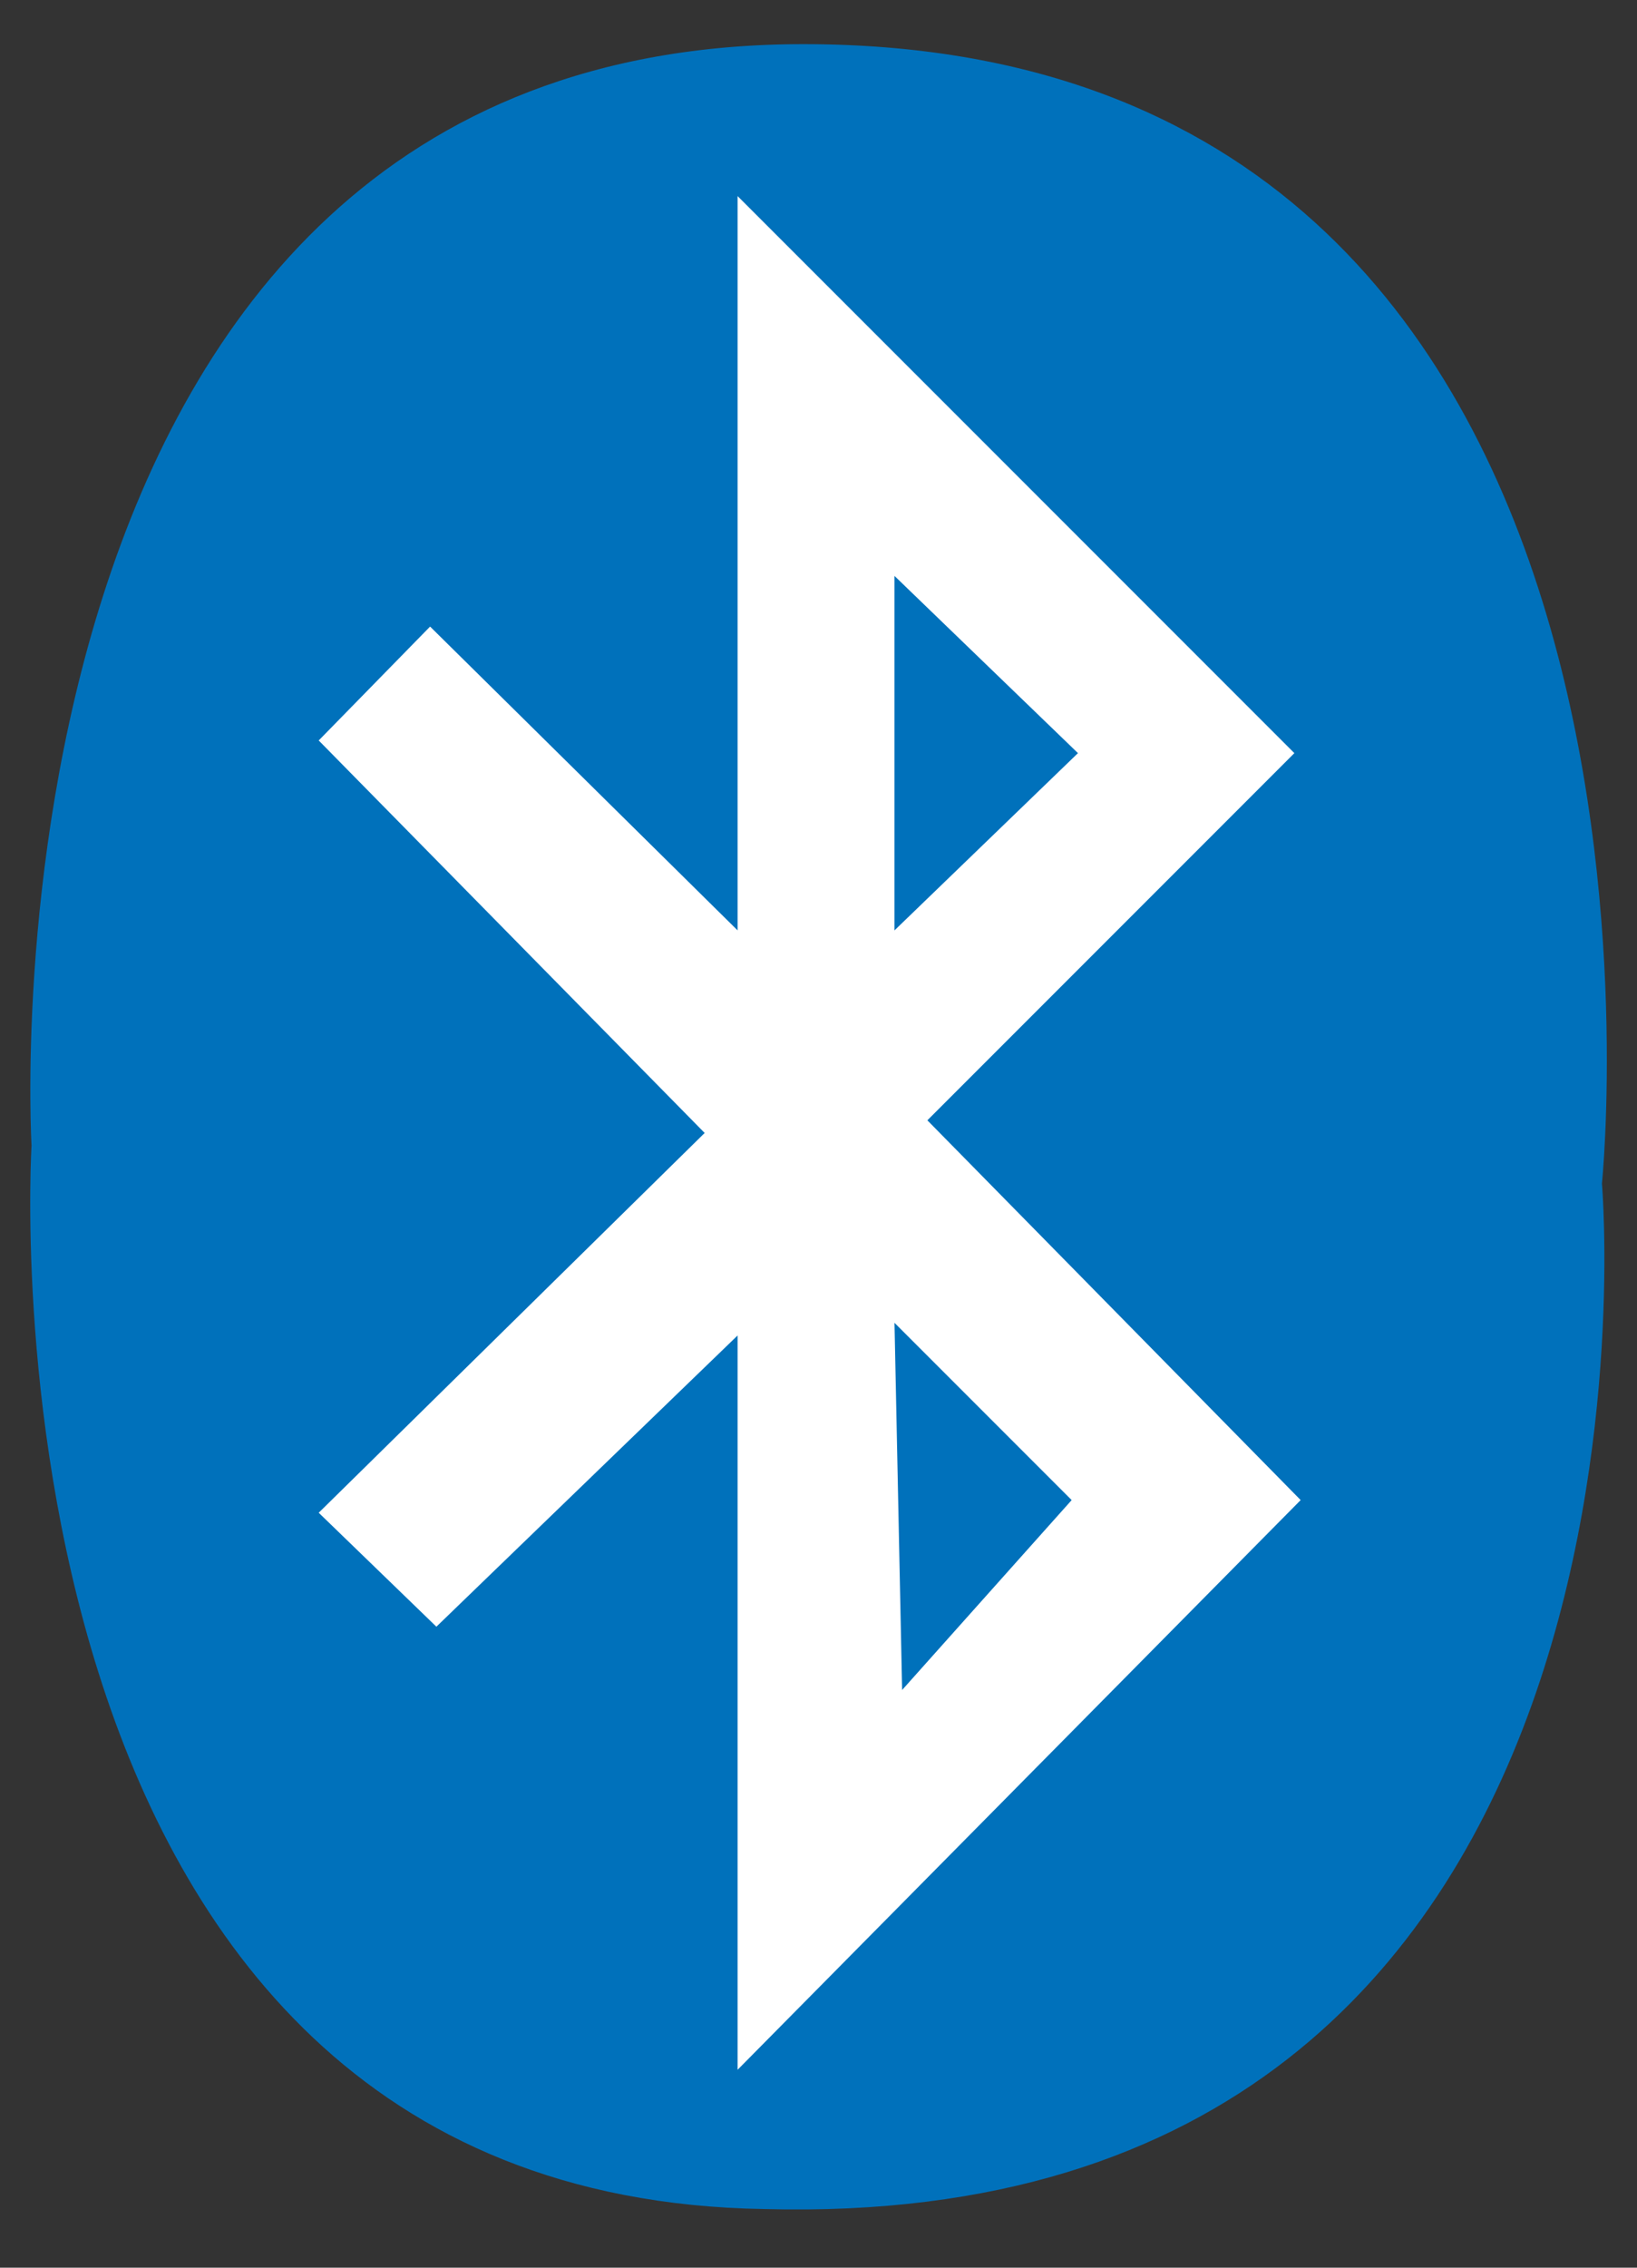
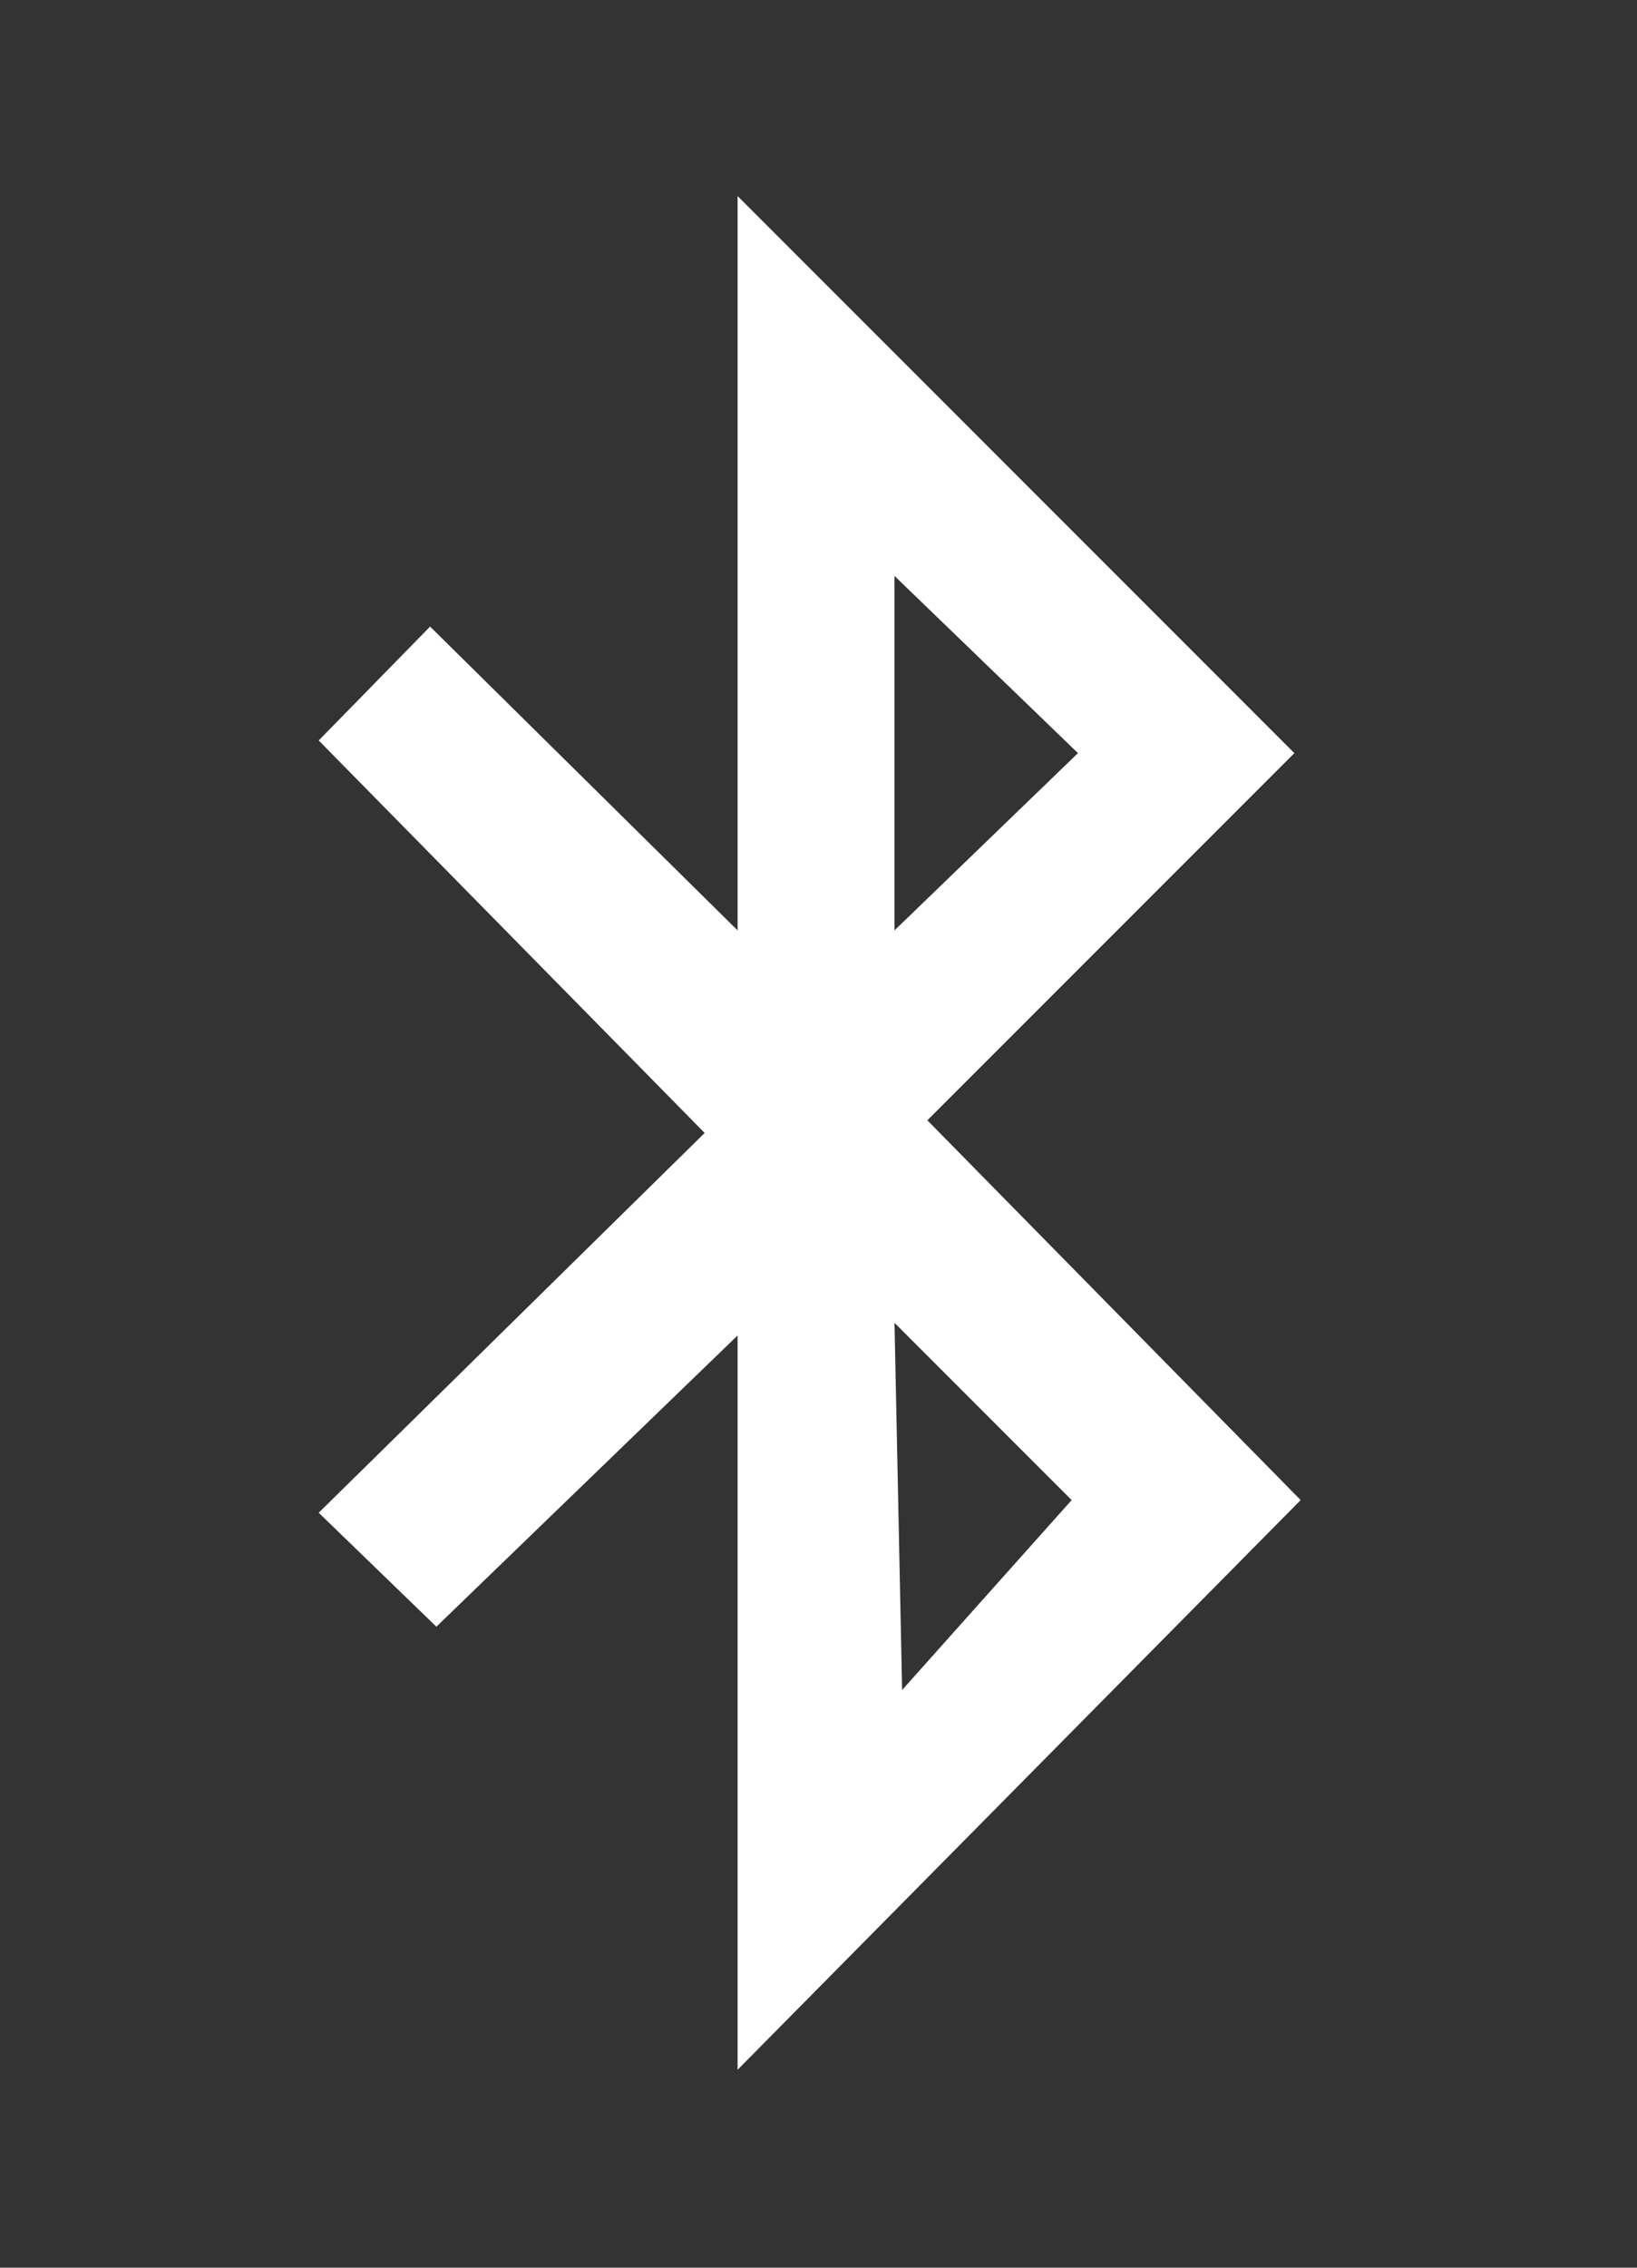
<svg xmlns="http://www.w3.org/2000/svg" width="26" height="36" viewBox="0 0 26 36" fill="none">
  <rect x="0" y="0" width="26" height="36" fill="#333333" stroke="none" />
-   <path d="M0.501 18.186C0.501 18.186 -0.544 0.701 12.761 0.701C27.312 0.701 25.443 18.789 25.443 18.789C25.443 18.789 26.89 35.47 12.138 35.069C-0.544 34.867 0.501 18.186 0.501 18.186Z" fill="#0071BB" />
  <path d="M20.658 23.814L14.729 17.785L20.558 11.956L11.715 3.113V14.77L6.831 9.947L5.062 11.755L11.192 17.986L5.062 24.015L6.931 25.824L11.715 21.201V32.858L20.658 23.814ZM14.207 9.143L17.121 11.956L14.207 14.77V9.143ZM17.021 23.814L14.328 26.829L14.207 21L17.021 23.814Z" fill="white" />
</svg>